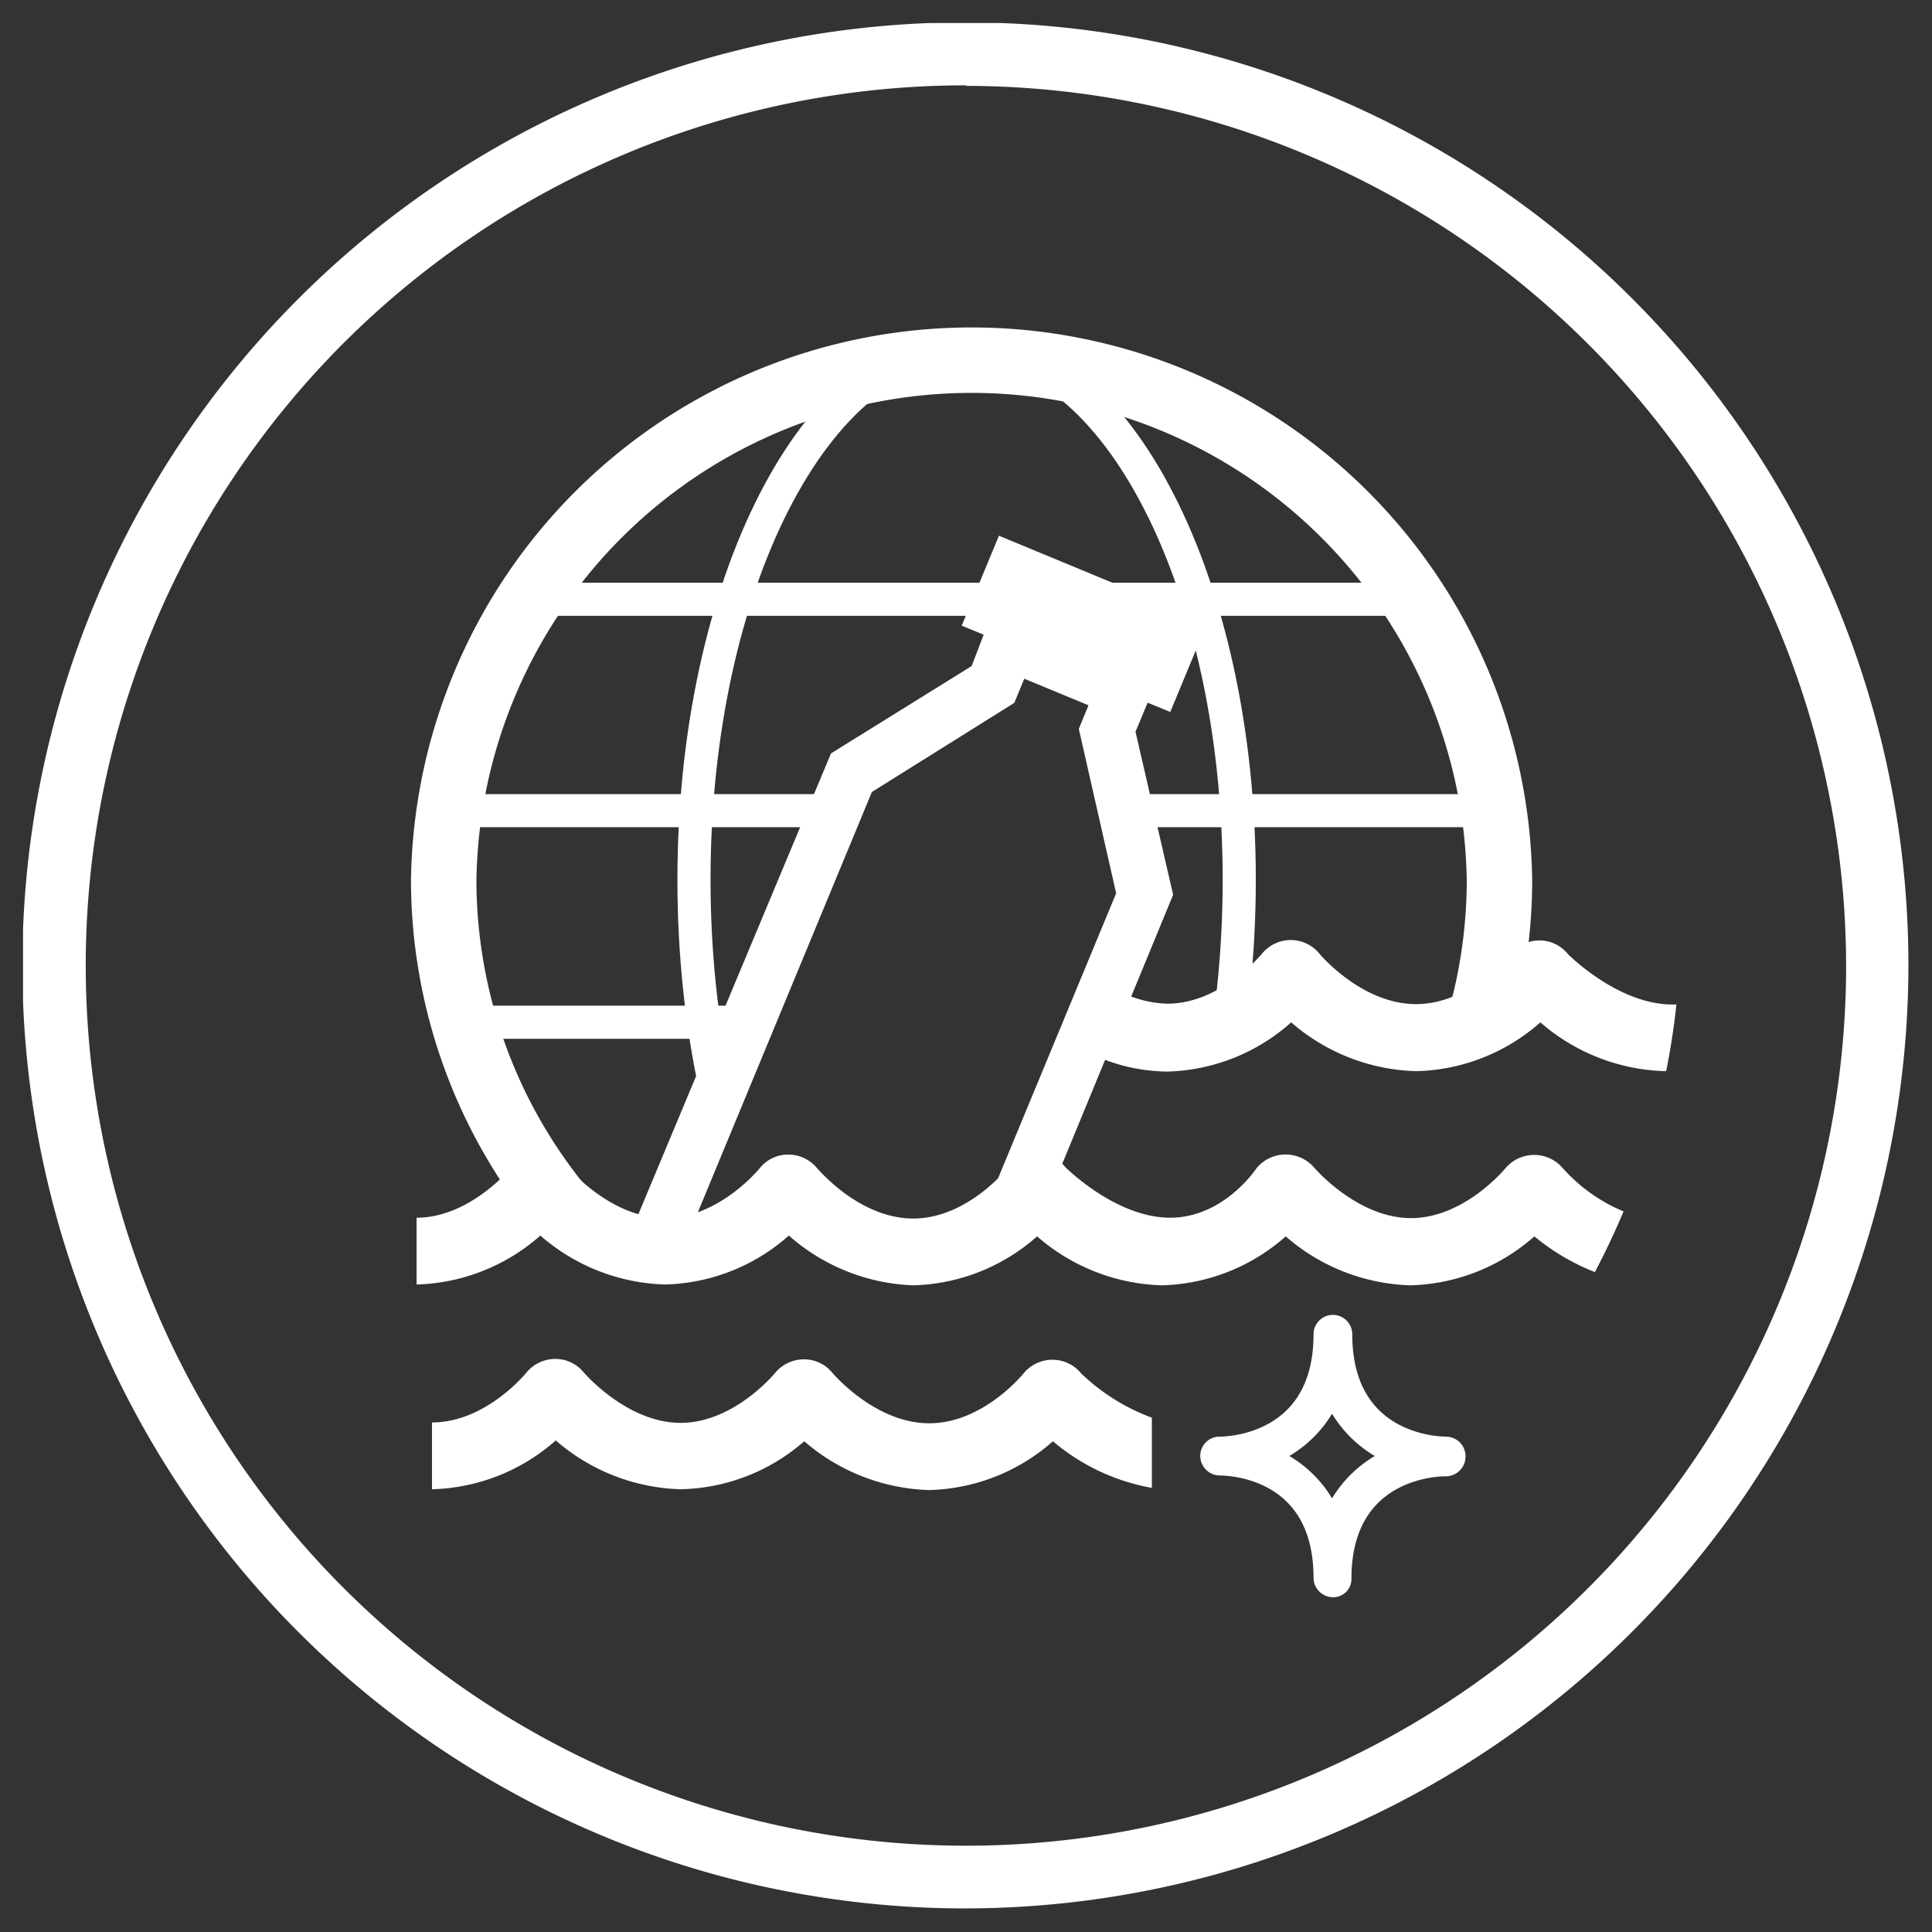
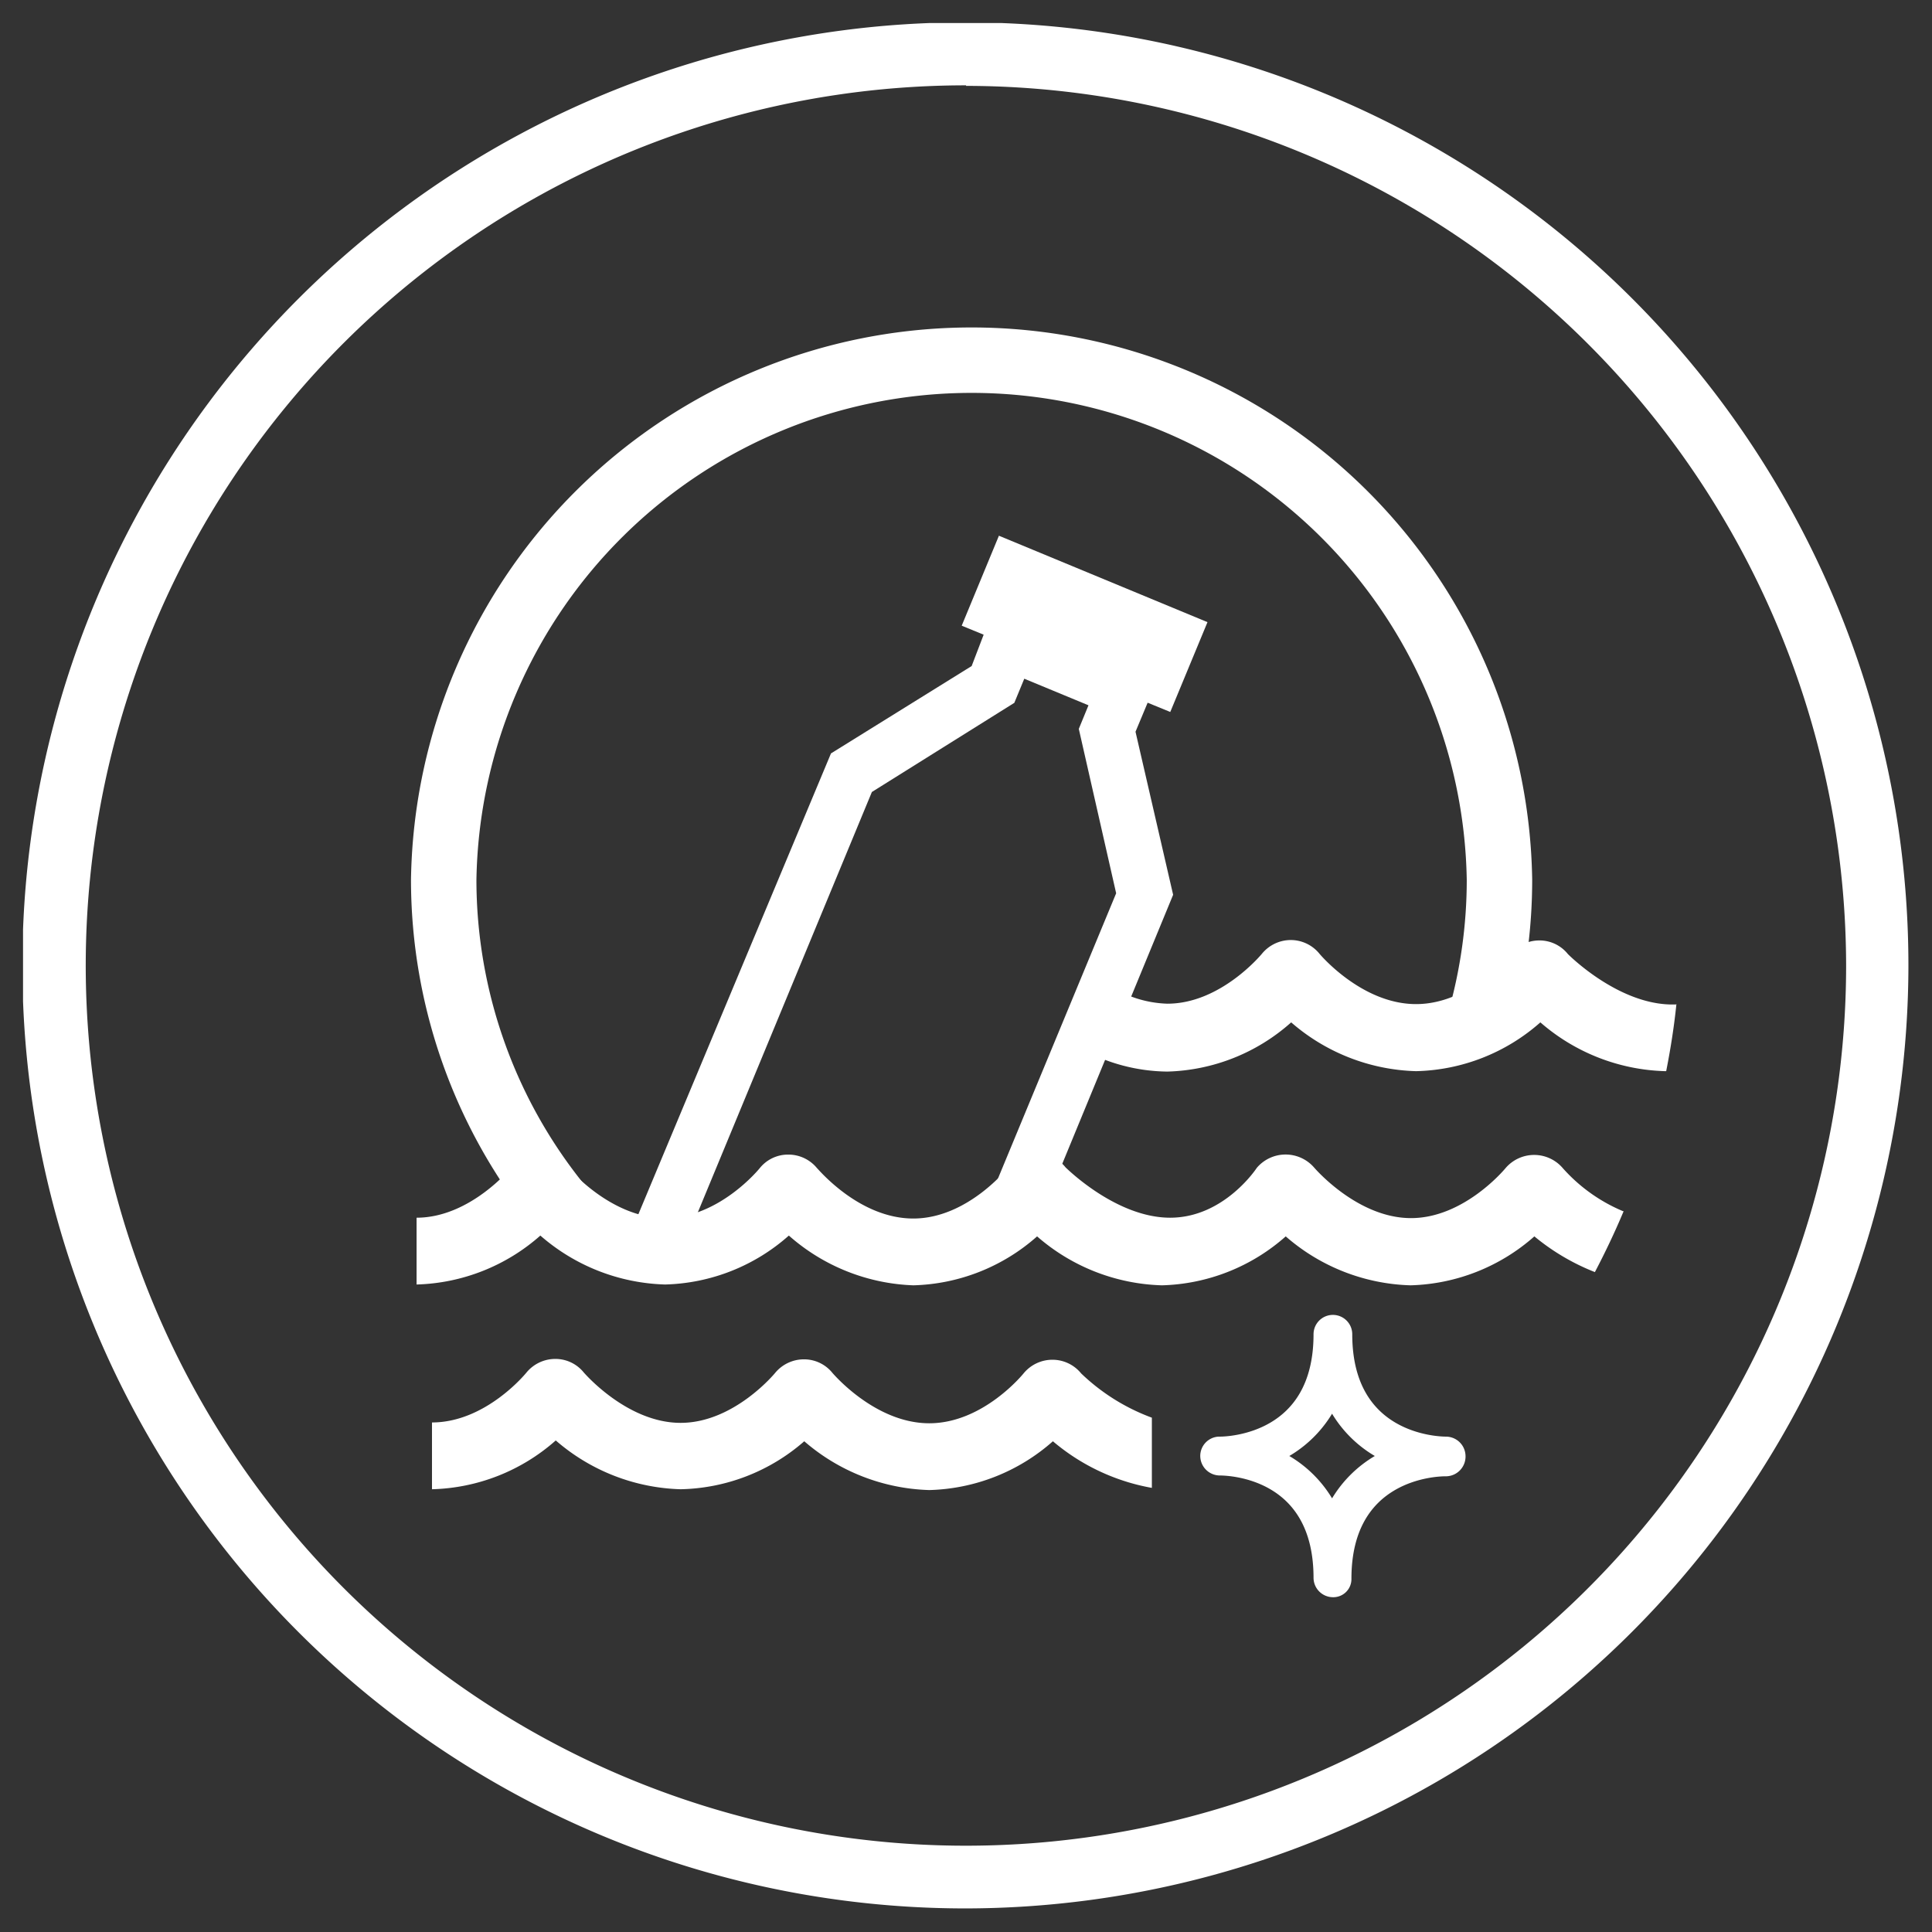
<svg xmlns="http://www.w3.org/2000/svg" id="Ebene_1" data-name="Ebene 1" viewBox="0 0 141.73 141.73">
  <rect x="0" y="0" width="141.73" height="141.73" fill="#333333" stroke="none" />
  <defs>
    <style>.cls-1,.cls-4,.cls-6,.cls-7{fill:none;}.cls-2{clip-path:url(#clip-path);}.cls-3{fill:#fff;}.cls-4,.cls-6,.cls-7{stroke:#fff;}.cls-4{stroke-miterlimit:10;stroke-width:1.22px;}.cls-5{clip-path:url(#clip-path-2);}.cls-6{stroke-width:2.43px;}.cls-7{stroke-width:4.8px;}</style>
    <clipPath id="clip-path">
      <rect class="cls-1" x="1.69" y="1.69" width="138.35" height="138.35" />
    </clipPath>
    <clipPath id="clip-path-2">
-       <path class="cls-1" d="M32.59,64.9A38.62,38.62,0,0,0,46.28,94.43L62.35,57.11l9.42-6.52,3.76-7.8,9.78,3.83L81.2,54.13l2.55,12.12-3.54,8.5h28.63A38.76,38.76,0,1,0,32.59,64.9" />
-     </clipPath>
+       </clipPath>
  </defs>
  <g class="cls-2">
    <path class="cls-3" d="M70.87,140A69.18,69.18,0,1,1,140,70.87,69.25,69.25,0,0,1,70.87,140m0-133.74a64.57,64.57,0,1,0,64.56,64.57A64.64,64.64,0,0,0,70.87,6.3" />
    <path class="cls-3" d="M97.72,111.25a8.4,8.4,0,0,0-4.5-4.44,8.4,8.4,0,0,0,4.5-4.43,8.38,8.38,0,0,0,4.5,4.43,8.39,8.39,0,0,0-4.5,4.44m8.37-3.56a.84.84,0,0,0,.81-.88.83.83,0,0,0-.81-.81c-.75,0-7.5-.25-7.5-8.12a.81.81,0,0,0-1.62,0c0,7.87-6.75,8.12-7.5,8.12h-.06a.81.81,0,0,0-.75.81.83.83,0,0,0,.81.82c.81,0,7.5.25,7.5,8.12a.82.82,0,0,0,.81.81.72.72,0,0,0,.75-.75c0-7.87,6.75-8.12,7.5-8.12Z" />
    <path class="cls-4" d="M97.72,111.25a8.4,8.4,0,0,0-4.5-4.44,8.4,8.4,0,0,0,4.5-4.43,8.38,8.38,0,0,0,4.5,4.43A8.39,8.39,0,0,0,97.72,111.25Zm8.37-3.56a.84.84,0,0,0,.81-.88.83.83,0,0,0-.81-.81c-.75,0-7.5-.25-7.5-8.12a.81.81,0,0,0-1.62,0c0,7.87-6.75,8.12-7.5,8.12h-.06a.81.81,0,0,0-.75.81.83.83,0,0,0,.81.82c.81,0,7.5.25,7.5,8.12a.82.82,0,0,0,.81.81.72.72,0,0,0,.75-.75c0-7.87,6.75-8.12,7.5-8.12Z" />
  </g>
  <g class="cls-5">
    <line class="cls-6" x1="26.99" y1="59.47" x2="60.93" y2="59.47" />
    <line class="cls-6" x1="26.99" y1="74.99" x2="54.7" y2="74.99" />
    <line class="cls-6" x1="82.05" y1="59.47" x2="116" y2="59.47" />
-     <line class="cls-6" x1="32.73" y1="43.96" x2="109.93" y2="43.96" />
    <path class="cls-6" d="M70.91,103.7c11.06,0,20-17.54,20-39.17s-9-39.17-20-39.17-20,17.54-20,39.17S59.85,103.7,70.91,103.7Z" />
  </g>
  <g class="cls-2">
    <path class="cls-7" d="M108.53,75A37.94,37.94,0,0,0,110,64.53a38.73,38.73,0,0,0-77.45,0A38,38,0,0,0,41,88.41" />
    <path class="cls-3" d="M122.94,73.69c-.09,0-.16,0-.25,0-4,0-7.63-3.66-7.67-3.7a2.67,2.67,0,0,0-2.11-1,2.74,2.74,0,0,0-2.1,1s-2.94,3.67-6.93,3.67-7.06-3.66-7.09-3.7a2.71,2.71,0,0,0-2.12-1,2.74,2.74,0,0,0-2.09,1s-3,3.67-6.94,3.67a8.23,8.23,0,0,1-4.26-1.34L79.3,76.93a13.32,13.32,0,0,0,6.34,1.68A14.2,14.2,0,0,0,94.72,75a14.56,14.56,0,0,0,9.16,3.58A14.23,14.23,0,0,0,113,75a14.54,14.54,0,0,0,9.16,3.58h.07c.32-1.62.58-3.26.75-4.92" />
    <path class="cls-3" d="M84.5,104a14.93,14.93,0,0,1-5.19-3.25,2.71,2.71,0,0,0-2.12-1,2.74,2.74,0,0,0-2.1,1s-2.94,3.66-6.92,3.66-7.06-3.65-7.1-3.69a2.67,2.67,0,0,0-2.11-1,2.74,2.74,0,0,0-2.1,1s-3,3.66-6.93,3.66-7.06-3.65-7.1-3.69a2.67,2.67,0,0,0-2.11-1,2.74,2.74,0,0,0-2.1,1s-2.95,3.66-6.93,3.66v4.9a14.23,14.23,0,0,0,9.08-3.58,14.59,14.59,0,0,0,9.16,3.58A14.2,14.2,0,0,0,59,105.73a14.65,14.65,0,0,0,9.17,3.58,14.22,14.22,0,0,0,9.07-3.58,15.38,15.38,0,0,0,7.26,3.42Z" />
    <path class="cls-3" d="M119.06,88.85a12.23,12.23,0,0,1-4.41-3.15,2.76,2.76,0,0,0-4.21,0s-3,3.66-6.93,3.66-7.06-3.66-7.09-3.69a2.77,2.77,0,0,0-4.22,0s-2.38,3.66-6.36,3.66-7.63-3.66-7.67-3.69a2.64,2.64,0,0,0-2.11-1,2.68,2.68,0,0,0-2.1,1S71,89.39,67,89.39,60,85.73,59.94,85.7a2.71,2.71,0,0,0-2.12-1,2.66,2.66,0,0,0-2.09,1s-2.95,3.66-6.94,3.66-7.06-3.66-7.09-3.69a2.68,2.68,0,0,0-2.12-1,2.64,2.64,0,0,0-2.09,1s-3,3.66-6.93,3.66v4.9a14.28,14.28,0,0,0,9.08-3.59,14.53,14.53,0,0,0,9.15,3.59,14.21,14.21,0,0,0,9.08-3.59A14.56,14.56,0,0,0,67,94.29a14.23,14.23,0,0,0,9.08-3.59,14.54,14.54,0,0,0,9.16,3.59,14.25,14.25,0,0,0,9.08-3.59,14.54,14.54,0,0,0,9.16,3.59,14.28,14.28,0,0,0,9.08-3.59A16.32,16.32,0,0,0,117,93.32c.76-1.45,1.47-2.94,2.11-4.47" />
  </g>
  <polygon class="cls-3" points="88.58 45.64 73.28 39.3 70.55 45.9 72.16 46.56 71.28 48.86 60.96 55.27 46.21 90.56 50.52 90.56 63.96 58.1 74.41 51.56 75.14 49.79 79.85 51.74 79.14 53.47 81.88 65.53 71.51 90.56 75.79 90.56 86.06 65.64 83.3 53.68 84.19 51.55 85.85 52.23 88.58 45.64" />
</svg>